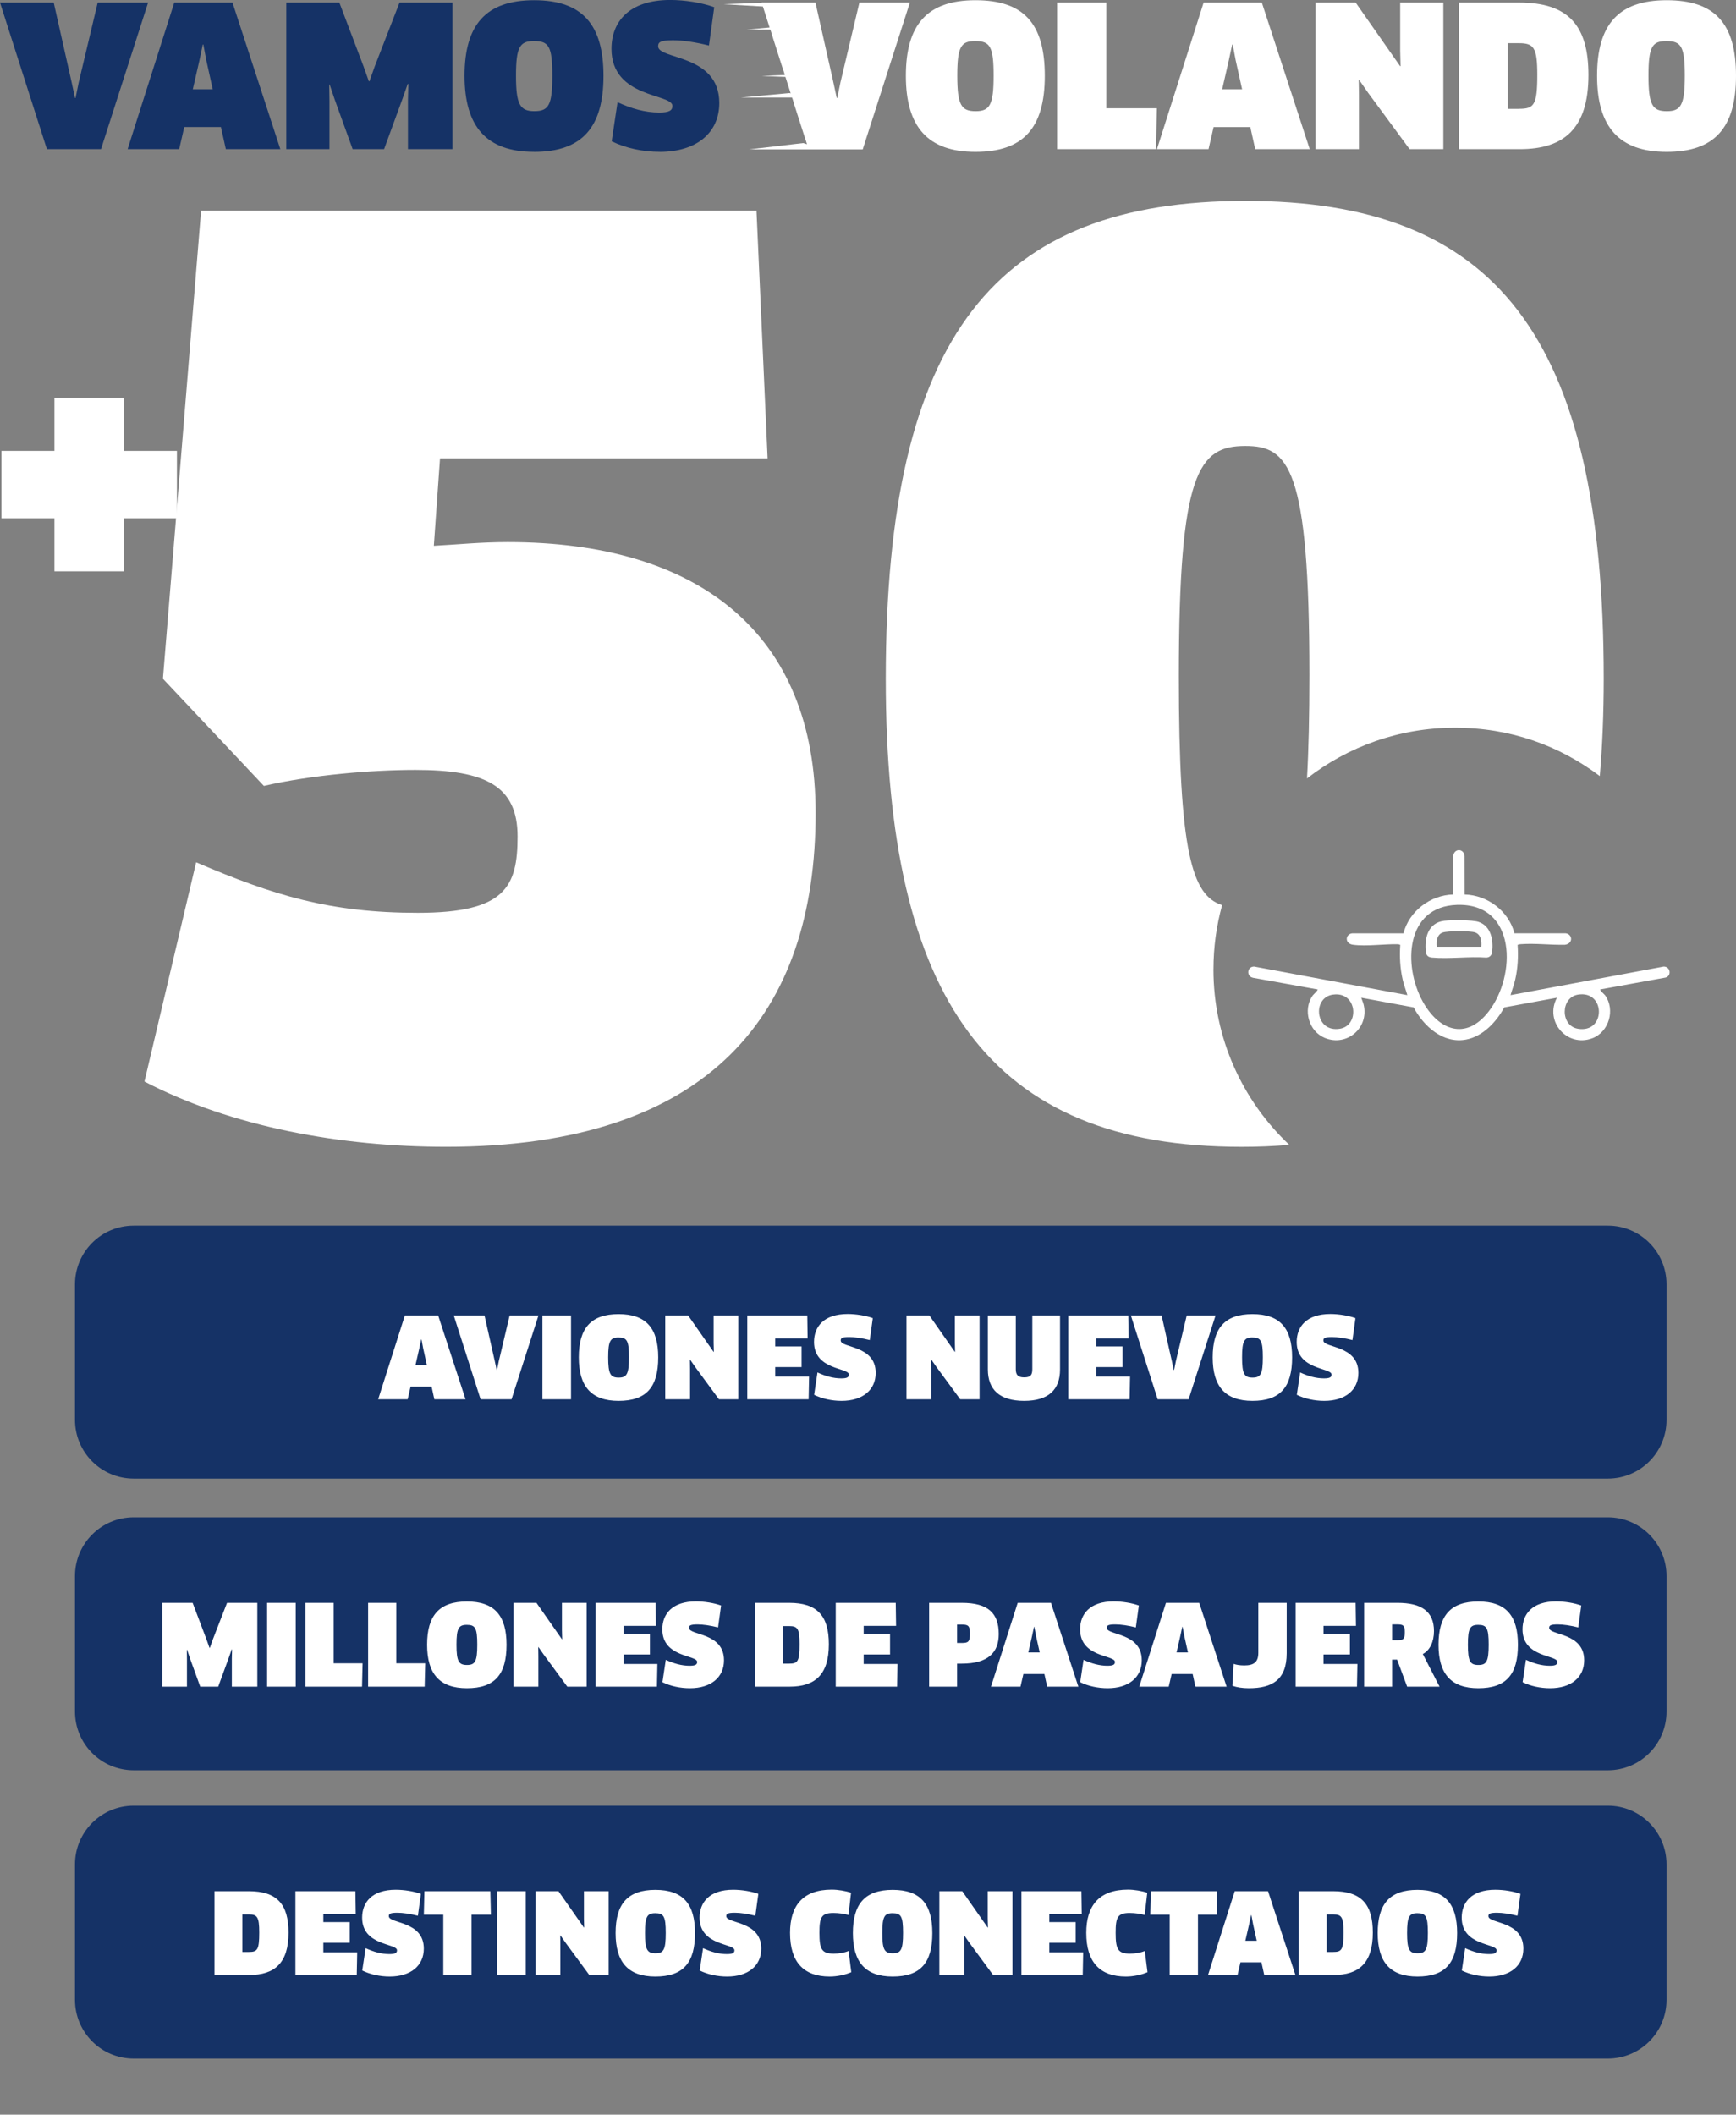
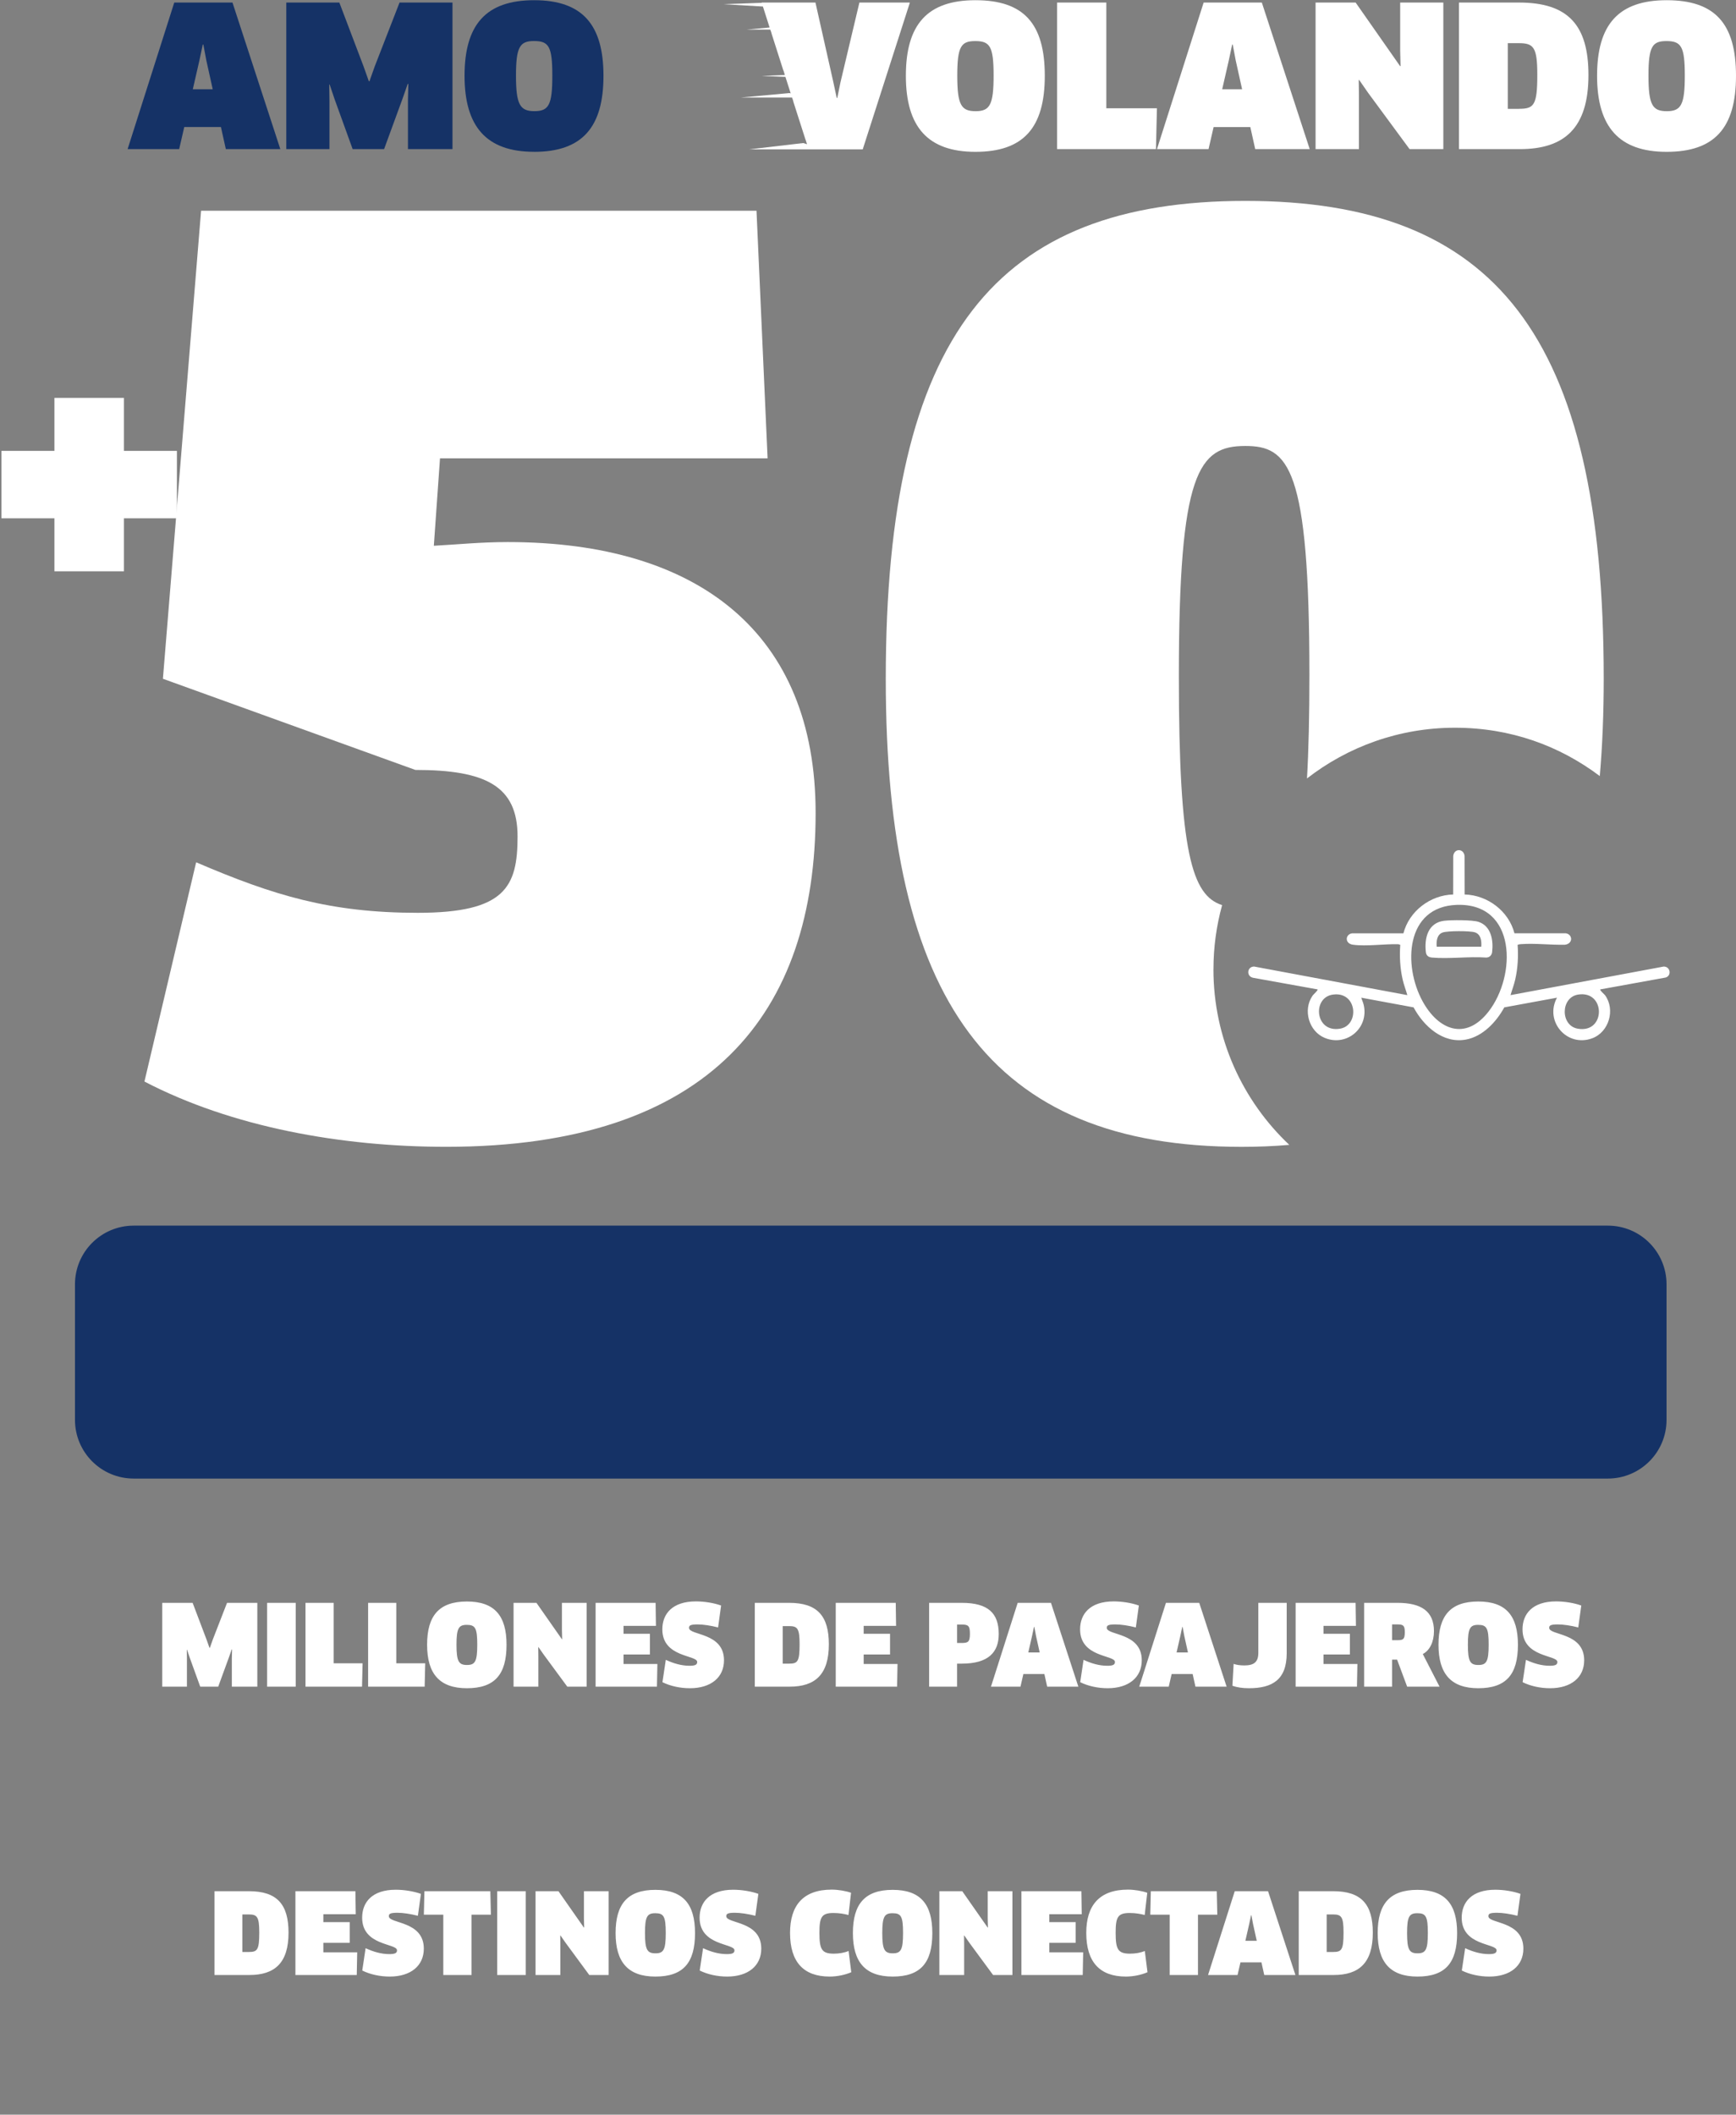
<svg xmlns="http://www.w3.org/2000/svg" width="404" height="492" viewBox="0 0 404 492" fill="none">
  <rect x="0" y="0" width="404" height="492" fill="#808080" stroke="none" />
  <g clip-path="url(#clip0_2974_3498)">
-     <path d="M103.826 266.816C79.462 266.816 53.959 262.227 33.614 251.631L45.648 200.621C63.706 208.362 76.887 212.373 97.231 212.373C117.576 212.373 120.448 206.357 120.448 194.605C120.448 182.853 112.996 179.131 96.662 179.131C86.634 179.131 72.587 180.278 61.411 182.853L37.914 157.922L46.795 49.028H176.052L178.635 106.632H102.398L100.962 126.975C106.409 126.686 111.856 126.116 118.162 126.116C162.582 126.116 189.81 147.325 189.81 189.158C189.81 235.58 165.446 266.816 103.834 266.816H103.826Z" fill="white" />
+     <path d="M103.826 266.816C79.462 266.816 53.959 262.227 33.614 251.631L45.648 200.621C63.706 208.362 76.887 212.373 97.231 212.373C117.576 212.373 120.448 206.357 120.448 194.605C120.448 182.853 112.996 179.131 96.662 179.131L37.914 157.922L46.795 49.028H176.052L178.635 106.632H102.398L100.962 126.975C106.409 126.686 111.856 126.116 118.162 126.116C162.582 126.116 189.81 147.325 189.81 189.158C189.81 235.58 165.446 266.816 103.834 266.816H103.826Z" fill="white" />
    <path d="M282.396 225.488C282.396 220.33 283.102 215.333 284.41 210.584C277.39 208.33 274.342 198.439 274.342 157.345C274.342 109.776 278.931 103.76 289.817 103.76C299.845 103.76 304.723 108.629 304.723 157.064C304.723 166.666 304.538 174.583 304.161 181.113C313.676 173.725 325.613 169.313 338.585 169.313C351.558 169.313 362.917 173.5 372.303 180.559C372.913 173.476 373.218 165.936 373.218 157.93C373.218 77.69 347.715 46.742 289.817 46.742C231.919 46.742 206.135 77.69 206.135 157.93C206.135 232.435 230.211 266.824 288.959 266.824C292.793 266.824 296.492 266.672 300.046 266.367C289.183 256.123 282.388 241.604 282.388 225.496L282.396 225.488Z" fill="white" />
    <path d="M340.866 208.111C346.177 208.255 351.102 211.961 352.442 217.135H364.355C365.976 217.336 366.176 219.534 364.187 219.806C360.842 219.878 357.296 219.421 353.966 219.662C353.694 219.678 353.421 219.71 353.18 219.838C353.365 222.582 353.228 225.253 352.611 227.94C352.33 229.168 351.872 230.323 351.528 231.526L387.179 224.876C388.735 224.876 389.064 226.97 387.652 227.427L372.418 230.194C372.233 230.379 373.356 231.317 373.517 231.534C375.972 234.903 374.44 240.125 370.533 241.569C364.636 243.743 359.373 237.582 362.342 232.119L350.075 234.374C348.238 237.735 345.118 241.112 341.187 241.858C335.82 242.877 331.327 238.761 328.969 234.374L316.783 232.119C316.967 232.673 317.208 233.194 317.352 233.772C318.628 239.138 313.437 243.582 308.311 241.481C304.564 239.949 303.16 234.935 305.471 231.63C305.639 231.382 306.803 230.363 306.626 230.194L291.624 227.491C289.98 227.154 290.204 224.868 291.865 224.876L327.516 231.526C327.172 230.323 326.714 229.168 326.433 227.94C325.816 225.253 325.679 222.582 325.864 219.838C325.711 219.766 325.527 219.686 325.358 219.678C322.166 219.598 317.978 220.223 314.857 219.798C312.868 219.526 313.068 217.336 314.689 217.143H326.602C327.942 211.969 332.875 208.239 338.178 208.111L338.194 199.159C338.387 197.346 340.633 197.338 340.834 199.159L340.85 208.111H340.866ZM339.061 210.525C327.027 210.91 326.514 224.659 331.062 232.954C334.753 239.692 341.09 242.195 346.409 235.36C352.939 226.97 352.964 210.084 339.061 210.525ZM310.156 231.406C305.319 232.111 306.016 240.326 311.857 239.331C316.462 238.553 315.876 230.571 310.156 231.406ZM367.203 231.406C363.152 232.095 363.096 238.641 367.203 239.339C373.758 240.454 373.701 230.307 367.203 231.406Z" fill="white" />
    <path d="M336.092 214.223C337.713 214.031 342.623 213.999 344.059 214.472C347.043 215.451 347.565 218.764 347.244 221.523C347.155 222.261 346.594 222.799 345.84 222.783C341.78 222.494 337.232 223.144 333.228 222.783C332.434 222.71 331.921 222.333 331.825 221.523C331.44 218.234 332.322 214.681 336.092 214.223ZM344.717 220.256C344.821 218.964 344.66 217.384 343.24 216.919C342.093 216.542 336.855 216.55 335.723 216.959C334.384 217.44 334.231 219.02 334.352 220.256H344.725H344.717Z" fill="white" />
    <path d="M374.181 285.154H31.103C23.562 285.154 17.449 291.266 17.449 298.806V330.347C17.449 337.888 23.562 344 31.103 344H374.181C381.722 344 387.835 337.888 387.835 330.347V298.806C387.835 291.266 381.722 285.154 374.181 285.154Z" fill="#153266" />
-     <path d="M101.085 325.553L100.435 322.615H95.547L94.871 325.553H88.007L94.221 306.053H101.969L108.339 325.553H101.085ZM98.017 311.643L97.575 313.723L96.691 317.597H99.343L98.485 313.723L98.095 311.643H98.017ZM118.601 306.053H125.309L119.043 325.553H111.841L105.601 306.053H112.751L115.143 316.687L115.585 318.741H115.663L116.079 316.687L118.601 306.053ZM126.23 325.553V306.053H132.886V325.553H126.23ZM153.181 315.803C153.181 322.771 150.399 325.917 143.951 325.917C137.607 325.917 134.695 322.563 134.695 315.803C134.695 309.017 137.503 305.741 143.951 305.741C150.373 305.741 153.181 309.017 153.181 315.803ZM146.369 315.777C146.369 311.903 145.901 311.175 143.925 311.175C142.053 311.175 141.533 311.955 141.533 315.777C141.533 319.677 142.053 320.509 143.977 320.509C145.875 320.509 146.369 319.677 146.369 315.777ZM171.819 325.553H167.321L161.809 318.065L160.613 316.349L160.561 316.375L160.587 318.481V325.553H154.815V306.053H160.145L166.073 314.529L166.125 314.503L166.073 312.423V306.053H171.819V325.553ZM180.409 320.275H188.287L188.183 325.553H173.909V306.053H187.871L187.949 311.409H180.409V313.255H186.545V318.065H180.409V320.275ZM203.79 319.417C203.79 323.421 200.722 325.917 195.86 325.917C193.598 325.917 191.31 325.423 189.464 324.513L190.244 319.313C192.09 320.171 193.936 320.691 195.782 320.691C197.16 320.691 197.55 320.405 197.55 319.807C197.55 318.143 189.438 318.819 189.438 312.215C189.438 308.653 191.726 305.715 197.264 305.715C199.214 305.715 201.476 306.079 203.114 306.677L202.412 311.773C200.67 311.331 198.928 311.071 197.628 311.071C195.834 311.071 195.652 311.383 195.652 311.877C195.652 313.671 203.79 312.891 203.79 319.417ZM227.958 325.553H223.46L217.948 318.065L216.752 316.349L216.7 316.375L216.726 318.481V325.553H210.954V306.053H216.284L222.212 314.529L222.264 314.503L222.212 312.423V306.053H227.958V325.553ZM246.687 306.053V318.611C246.687 323.317 244.009 325.917 238.341 325.917C232.673 325.917 229.891 323.343 229.891 318.611V306.053H236.391V318.559C236.391 319.833 236.859 320.457 238.341 320.457C239.823 320.457 240.239 319.911 240.239 318.559V306.053H246.687ZM255.108 320.275H262.986L262.882 325.553H248.608V306.053H262.57L262.648 311.409H255.108V313.255H261.244V318.065H255.108V320.275ZM276.175 306.053H282.883L276.617 325.553H269.415L263.175 306.053H270.325L272.717 316.687L273.159 318.741H273.237L273.653 316.687L276.175 306.053ZM300.7 315.803C300.7 322.771 297.918 325.917 291.47 325.917C285.126 325.917 282.214 322.563 282.214 315.803C282.214 309.017 285.022 305.741 291.47 305.741C297.892 305.741 300.7 309.017 300.7 315.803ZM293.888 315.777C293.888 311.903 293.42 311.175 291.444 311.175C289.572 311.175 289.052 311.955 289.052 315.777C289.052 319.677 289.572 320.509 291.496 320.509C293.394 320.509 293.888 319.677 293.888 315.777ZM316.118 319.417C316.118 323.421 313.05 325.917 308.188 325.917C305.926 325.917 303.638 325.423 301.792 324.513L302.572 319.313C304.418 320.171 306.264 320.691 308.11 320.691C309.488 320.691 309.878 320.405 309.878 319.807C309.878 318.143 301.766 318.819 301.766 312.215C301.766 308.653 304.054 305.715 309.592 305.715C311.542 305.715 313.804 306.079 315.442 306.677L314.74 311.773C312.998 311.331 311.256 311.071 309.956 311.071C308.162 311.071 307.98 311.383 307.98 311.877C307.98 313.671 316.118 312.891 316.118 319.417Z" fill="white" />
    <path d="M28.84 120.589V132.919H12.667V120.589H0.337V104.899H12.667V92.57H28.84V104.899H41.171V120.589H28.84Z" fill="white" />
-     <path d="M34.464 0.594L23.506 34.694H10.911L0 0.594H12.499L16.679 19.188L17.449 22.782H17.585L18.315 19.188L22.735 0.594H34.464Z" fill="#153266" />
    <path d="M51.424 29.552H42.88L41.7 34.686H29.699L40.553 0.594H54.103L65.238 34.694H52.555L51.416 29.56L51.424 29.552ZM46.418 14.006L44.869 20.776H49.506L48.006 14.006L47.324 10.372H47.188L46.418 14.006Z" fill="#153266" />
    <path d="M78.972 0.594L84.612 15.458L85.84 18.915H85.976L87.203 15.458L92.98 0.594H105.302V34.694H94.937V23.239L95.025 19.557L94.889 19.509L93.662 23.006L89.385 34.694H82.069L77.889 23.143L76.71 19.645L76.622 19.693L76.67 23.375V34.694H66.626V0.594H78.996H78.972Z" fill="#153266" />
    <path d="M124.299 35.319C113.204 35.319 108.11 29.455 108.11 17.631C108.11 5.808 113.028 0.048 124.299 0.048C135.571 0.048 140.44 5.776 140.44 17.64C140.44 29.504 135.579 35.327 124.299 35.327V35.319ZM124.259 9.546C120.986 9.546 120.079 10.909 120.079 17.591C120.079 24.273 120.986 25.862 124.355 25.862C127.725 25.862 128.535 24.41 128.535 17.591C128.535 10.773 127.717 9.546 124.259 9.546Z" fill="#153266" />
-     <path d="M153.533 35.319C149.578 35.319 145.574 34.453 142.349 32.865L143.713 23.776C146.938 25.276 150.171 26.183 153.396 26.183C155.803 26.183 156.485 25.685 156.485 24.634C156.485 21.723 142.301 22.91 142.301 11.359C142.301 5.134 146.304 -0.008 155.987 -0.008C159.397 -0.008 163.352 0.626 166.216 1.676L164.989 10.588C161.94 9.818 158.9 9.361 156.621 9.361C153.484 9.361 153.164 9.907 153.164 10.773C153.164 13.909 167.395 12.546 167.395 23.961C167.395 30.963 162.028 35.327 153.525 35.327L153.533 35.319Z" fill="#153266" />
    <path d="M227.002 0.048C215.73 0.048 210.813 5.776 210.813 17.64C210.813 29.504 215.907 35.327 227.002 35.327C238.097 35.327 243.143 29.824 243.143 17.64C243.143 5.455 238.233 0.048 227.002 0.048ZM227.05 25.87C223.689 25.87 222.774 24.418 222.774 17.599C222.774 10.781 223.681 9.554 226.954 9.554C230.411 9.554 231.23 10.829 231.23 17.599C231.23 24.37 230.363 25.87 227.05 25.87Z" fill="white" />
    <path d="M257.463 25.188V0.594H246.007V34.686H269.015L269.24 25.188H257.463Z" fill="white" />
    <path d="M280.11 0.594L269.248 34.694H281.249L282.429 29.56H290.972L292.112 34.694H304.795L293.652 0.594H280.102H280.11ZM284.426 20.776L285.975 14.006L286.745 10.372H286.881L287.563 14.006L289.063 20.776H284.426Z" fill="white" />
    <path d="M325.846 11.728L325.934 15.37L325.846 15.41L315.481 0.594H306.159V34.686H316.251V22.324L316.203 18.642L316.299 18.594L318.385 21.594L328.028 34.686H335.89V0.594H325.846V11.728Z" fill="white" />
    <path d="M353.531 0.594H339.524V34.694H353.708C364.072 34.694 369.664 29.785 369.664 17.463C369.664 5.912 364.979 0.594 353.523 0.594H353.531ZM353.483 25.325H350.892V10.043H353.483C356.941 10.043 357.759 11.046 357.759 17.407C357.759 24.498 356.989 25.316 353.483 25.316V25.325Z" fill="white" />
    <path d="M387.859 0.048C376.587 0.048 371.67 5.776 371.67 17.64C371.67 29.504 376.764 35.327 387.859 35.327C398.954 35.327 404 29.824 404 17.64C404 5.455 399.09 0.048 387.859 0.048ZM387.907 25.87C384.546 25.87 383.631 24.418 383.631 17.599C383.631 10.781 384.538 9.554 387.811 9.554C391.268 9.554 392.087 10.829 392.087 17.599C392.087 24.37 391.22 25.87 387.907 25.87Z" fill="white" />
    <path d="M211.703 0.658L211.727 0.594H199.998L195.586 19.188L194.856 22.774H194.72L193.95 19.188L189.77 0.594H177.263L177.287 0.658H177.263L168.23 0.971L177.544 1.516L179.1 6.393L173.749 6.883H179.261L179.349 7.171H179.373L179.549 7.725L179.533 7.733L182.285 16.348H182.309L182.59 17.231H182.566L182.638 17.439L177.263 17.68L182.782 17.888L184.01 21.731L183.745 21.651L172.369 22.693H184.323L184.379 22.878H184.395L184.636 23.616H184.611L187.451 32.48H187.467L187.804 33.539H187.788V33.547L186.922 33.282L174.279 34.758H188.181H191.856H200.769L211.727 0.658H211.703Z" fill="white" />
-     <path d="M374.181 353.016H31.103C23.562 353.016 17.449 359.129 17.449 366.669V398.21C17.449 405.75 23.562 411.863 31.103 411.863H374.181C381.722 411.863 387.835 405.75 387.835 398.21V366.669C387.835 359.129 381.722 353.016 374.181 353.016Z" fill="#153266" />
    <path d="M37.756 372.916H44.828L48.052 381.418L48.754 383.394H48.832L49.534 381.418L52.836 372.916H59.882V392.416H53.954V385.864L54.006 383.758L53.928 383.732L53.226 385.734L50.782 392.416H46.596L44.204 385.812L43.528 383.81L43.476 383.836L43.502 385.942V392.416H37.756V372.916ZM62.162 392.416V372.916H68.818V392.416H62.162ZM77.646 386.982H84.38L84.25 392.416H71.094V372.916H77.646V386.982ZM92.221 386.982H98.954L98.825 392.416H85.668V372.916H92.221V386.982ZM117.88 382.666C117.88 389.634 115.098 392.78 108.65 392.78C102.306 392.78 99.394 389.426 99.394 382.666C99.394 375.88 102.202 372.604 108.65 372.604C115.072 372.604 117.88 375.88 117.88 382.666ZM111.068 382.64C111.068 378.766 110.6 378.038 108.624 378.038C106.752 378.038 106.232 378.818 106.232 382.64C106.232 386.54 106.752 387.372 108.676 387.372C110.574 387.372 111.068 386.54 111.068 382.64ZM136.518 392.416H132.02L126.508 384.928L125.312 383.212L125.26 383.238L125.286 385.344V392.416H119.514V372.916H124.844L130.772 381.392L130.824 381.366L130.772 379.286V372.916H136.518V392.416ZM145.108 387.138H152.986L152.882 392.416H138.608V372.916H152.57L152.648 378.272H145.108V380.118H151.244V384.928H145.108V387.138ZM168.489 386.28C168.489 390.284 165.421 392.78 160.559 392.78C158.297 392.78 156.009 392.286 154.163 391.376L154.943 386.176C156.789 387.034 158.635 387.554 160.481 387.554C161.859 387.554 162.249 387.268 162.249 386.67C162.249 385.006 154.137 385.682 154.137 379.078C154.137 375.516 156.425 372.578 161.963 372.578C163.913 372.578 166.175 372.942 167.813 373.54L167.111 378.636C165.369 378.194 163.627 377.934 162.327 377.934C160.533 377.934 160.351 378.246 160.351 378.74C160.351 380.534 168.489 379.754 168.489 386.28ZM192.891 382.562C192.891 389.608 189.693 392.416 183.765 392.416H175.653V372.916H183.661C190.213 372.916 192.891 375.958 192.891 382.562ZM186.079 382.536C186.079 378.896 185.611 378.324 183.635 378.324H182.153V387.06H183.635C185.637 387.06 186.079 386.592 186.079 382.536ZM200.993 387.138H208.871L208.767 392.416H194.493V372.916H208.455L208.533 378.272H200.993V380.118H207.129V384.928H200.993V387.138ZM232.425 380.17C232.425 384.408 230.033 387.06 223.819 387.06H222.727V392.416H216.227V372.916H223.819C229.981 372.916 232.425 375.334 232.425 380.17ZM225.717 380.144C225.717 378.324 225.405 377.96 223.819 377.96H222.727V382.25H223.819C225.275 382.25 225.717 382.016 225.717 380.144ZM243.697 392.416L243.047 389.478H238.159L237.483 392.416H230.619L236.833 372.916H244.581L250.951 392.416H243.697ZM240.629 378.506L240.187 380.586L239.303 384.46H241.955L241.097 380.586L240.707 378.506H240.629ZM265.71 386.28C265.71 390.284 262.642 392.78 257.78 392.78C255.518 392.78 253.23 392.286 251.384 391.376L252.164 386.176C254.01 387.034 255.856 387.554 257.702 387.554C259.08 387.554 259.47 387.268 259.47 386.67C259.47 385.006 251.358 385.682 251.358 379.078C251.358 375.516 253.646 372.578 259.184 372.578C261.134 372.578 263.396 372.942 265.034 373.54L264.332 378.636C262.59 378.194 260.848 377.934 259.548 377.934C257.754 377.934 257.572 378.246 257.572 378.74C257.572 380.534 265.71 379.754 265.71 386.28ZM278.202 392.416L277.552 389.478H272.664L271.988 392.416H265.124L271.338 372.916H279.086L285.456 392.416H278.202ZM275.134 378.506L274.692 380.586L273.808 384.46H276.46L275.602 380.586L275.212 378.506H275.134ZM299.44 372.916V384.642C299.44 390.882 296.008 392.78 290.626 392.78C289.092 392.78 287.87 392.572 286.804 392.208L287.09 387.112C287.636 387.32 288.494 387.476 289.56 387.476C291.796 387.476 292.836 386.722 292.836 384.538V372.916H299.44ZM308.014 387.138H315.892L315.788 392.416H301.514V372.916H315.476L315.554 378.272H308.014V380.118H314.15V384.928H308.014V387.138ZM333.71 379.494C333.71 381.938 332.774 383.966 331.11 384.824L335.01 392.416H327.47L325.13 386.124H323.96V392.416H317.46V372.916H325.234C330.798 372.916 333.71 374.918 333.71 379.494ZM326.924 379.728C326.924 378.246 326.586 377.934 325.286 377.934H323.96V381.6H325.286C326.534 381.6 326.924 381.392 326.924 379.728ZM353.251 382.666C353.251 389.634 350.469 392.78 344.021 392.78C337.677 392.78 334.765 389.426 334.765 382.666C334.765 375.88 337.573 372.604 344.021 372.604C350.443 372.604 353.251 375.88 353.251 382.666ZM346.439 382.64C346.439 378.766 345.971 378.038 343.995 378.038C342.123 378.038 341.603 378.818 341.603 382.64C341.603 386.54 342.123 387.372 344.047 387.372C345.945 387.372 346.439 386.54 346.439 382.64ZM368.669 386.28C368.669 390.284 365.601 392.78 360.739 392.78C358.477 392.78 356.189 392.286 354.343 391.376L355.123 386.176C356.969 387.034 358.815 387.554 360.661 387.554C362.039 387.554 362.429 387.268 362.429 386.67C362.429 385.006 354.317 385.682 354.317 379.078C354.317 375.516 356.605 372.578 362.143 372.578C364.093 372.578 366.355 372.942 367.993 373.54L367.291 378.636C365.549 378.194 363.807 377.934 362.507 377.934C360.713 377.934 360.531 378.246 360.531 378.74C360.531 380.534 368.669 379.754 368.669 386.28Z" fill="white" />
-     <path d="M374.181 420.103H31.103C23.562 420.103 17.449 426.216 17.449 433.756V465.297C17.449 472.837 23.562 478.95 31.103 478.95H374.181C381.722 478.95 387.835 472.837 387.835 465.297V433.756C387.835 426.216 381.722 420.103 374.181 420.103Z" fill="#153266" />
    <path d="M67.147 449.648C67.147 456.694 63.949 459.502 58.021 459.502H49.909V440.002H57.917C64.469 440.002 67.147 443.044 67.147 449.648ZM60.335 449.622C60.335 445.982 59.867 445.41 57.891 445.41H56.409V454.146H57.891C59.893 454.146 60.335 453.678 60.335 449.622ZM75.249 454.224H83.127L83.023 459.502H68.749V440.002H82.711L82.789 445.358H75.249V447.204H81.385V452.014H75.249V454.224ZM98.63 453.366C98.63 457.37 95.562 459.866 90.7 459.866C88.438 459.866 86.15 459.372 84.304 458.462L85.084 453.262C86.93 454.12 88.776 454.64 90.622 454.64C92 454.64 92.39 454.354 92.39 453.756C92.39 452.092 84.278 452.768 84.278 446.164C84.278 442.602 86.566 439.664 92.104 439.664C94.054 439.664 96.316 440.028 97.954 440.626L97.252 445.722C95.51 445.28 93.768 445.02 92.468 445.02C90.674 445.02 90.492 445.332 90.492 445.826C90.492 447.62 98.63 446.84 98.63 453.366ZM114.239 445.462H109.741V459.502H103.163V445.462H98.639L98.769 440.002H114.109L114.239 445.462ZM115.701 459.502V440.002H122.357V459.502H115.701ZM141.637 459.502H137.139L131.627 452.014L130.431 450.298L130.379 450.324L130.405 452.43V459.502H124.633V440.002H129.963L135.891 448.478L135.943 448.452L135.891 446.372V440.002H141.637V459.502ZM161.745 449.752C161.745 456.72 158.963 459.866 152.515 459.866C146.171 459.866 143.259 456.512 143.259 449.752C143.259 442.966 146.067 439.69 152.515 439.69C158.937 439.69 161.745 442.966 161.745 449.752ZM154.933 449.726C154.933 445.852 154.465 445.124 152.489 445.124C150.617 445.124 150.097 445.904 150.097 449.726C150.097 453.626 150.617 454.458 152.541 454.458C154.439 454.458 154.933 453.626 154.933 449.726ZM177.163 453.366C177.163 457.37 174.095 459.866 169.233 459.866C166.971 459.866 164.683 459.372 162.837 458.462L163.617 453.262C165.463 454.12 167.309 454.64 169.155 454.64C170.533 454.64 170.923 454.354 170.923 453.756C170.923 452.092 162.811 452.768 162.811 446.164C162.811 442.602 165.099 439.664 170.637 439.664C172.587 439.664 174.849 440.028 176.487 440.626L175.785 445.722C174.043 445.28 172.301 445.02 171.001 445.02C169.207 445.02 169.025 445.332 169.025 445.826C169.025 447.62 177.163 446.84 177.163 453.366ZM198.055 440.366L197.457 445.54C196.469 445.28 195.299 445.072 193.947 445.072C191.139 445.072 190.697 446.112 190.697 449.7C190.697 453.496 191.217 454.536 194.025 454.536C195.299 454.536 196.495 454.328 197.483 453.912L198.107 458.852C196.703 459.476 194.779 459.866 193.089 459.866C187.031 459.866 183.859 456.512 183.859 449.7C183.859 443.382 186.849 439.638 193.557 439.638C195.065 439.638 196.859 439.95 198.055 440.366ZM216.97 449.752C216.97 456.72 214.188 459.866 207.74 459.866C201.396 459.866 198.484 456.512 198.484 449.752C198.484 442.966 201.292 439.69 207.74 439.69C214.162 439.69 216.97 442.966 216.97 449.752ZM210.158 449.726C210.158 445.852 209.69 445.124 207.714 445.124C205.842 445.124 205.322 445.904 205.322 449.726C205.322 453.626 205.842 454.458 207.766 454.458C209.664 454.458 210.158 453.626 210.158 449.726ZM235.608 459.502H231.11L225.598 452.014L224.402 450.298L224.35 450.324L224.376 452.43V459.502H218.604V440.002H223.934L229.862 448.478L229.914 448.452L229.862 446.372V440.002H235.608V459.502ZM244.198 454.224H252.076L251.972 459.502H237.698V440.002H251.66L251.738 445.358H244.198V447.204H250.334V452.014H244.198V454.224ZM266.99 440.366L266.392 445.54C265.404 445.28 264.234 445.072 262.882 445.072C260.074 445.072 259.632 446.112 259.632 449.7C259.632 453.496 260.152 454.536 262.96 454.536C264.234 454.536 265.43 454.328 266.418 453.912L267.042 458.852C265.638 459.476 263.714 459.866 262.024 459.866C255.966 459.866 252.794 456.512 252.794 449.7C252.794 443.382 255.784 439.638 262.492 439.638C264 439.638 265.794 439.95 266.99 440.366ZM283.289 445.462H278.791V459.502H272.213V445.462H267.689L267.819 440.002H283.159L283.289 445.462ZM294.214 459.502L293.564 456.564H288.676L288 459.502H281.136L287.35 440.002H295.098L301.468 459.502H294.214ZM291.146 445.592L290.704 447.672L289.82 451.546H292.472L291.614 447.672L291.224 445.592H291.146ZM319.479 449.648C319.479 456.694 316.281 459.502 310.353 459.502H302.241V440.002H310.249C316.801 440.002 319.479 443.044 319.479 449.648ZM312.667 449.622C312.667 445.982 312.199 445.41 310.223 445.41H308.741V454.146H310.223C312.225 454.146 312.667 453.678 312.667 449.622ZM339.099 449.752C339.099 456.72 336.317 459.866 329.869 459.866C323.525 459.866 320.613 456.512 320.613 449.752C320.613 442.966 323.421 439.69 329.869 439.69C336.291 439.69 339.099 442.966 339.099 449.752ZM332.287 449.726C332.287 445.852 331.819 445.124 329.843 445.124C327.971 445.124 327.451 445.904 327.451 449.726C327.451 453.626 327.971 454.458 329.895 454.458C331.793 454.458 332.287 453.626 332.287 449.726ZM354.517 453.366C354.517 457.37 351.449 459.866 346.587 459.866C344.325 459.866 342.037 459.372 340.191 458.462L340.971 453.262C342.817 454.12 344.663 454.64 346.509 454.64C347.887 454.64 348.277 454.354 348.277 453.756C348.277 452.092 340.165 452.768 340.165 446.164C340.165 442.602 342.453 439.664 347.991 439.664C349.941 439.664 352.203 440.028 353.841 440.626L353.139 445.722C351.397 445.28 349.655 445.02 348.355 445.02C346.561 445.02 346.379 445.332 346.379 445.826C346.379 447.62 354.517 446.84 354.517 453.366Z" fill="white" />
  </g>
  <defs>
    <clipPath id="clip0_2974_3498">
      <rect width="404" height="492" fill="white" />
    </clipPath>
  </defs>
</svg>